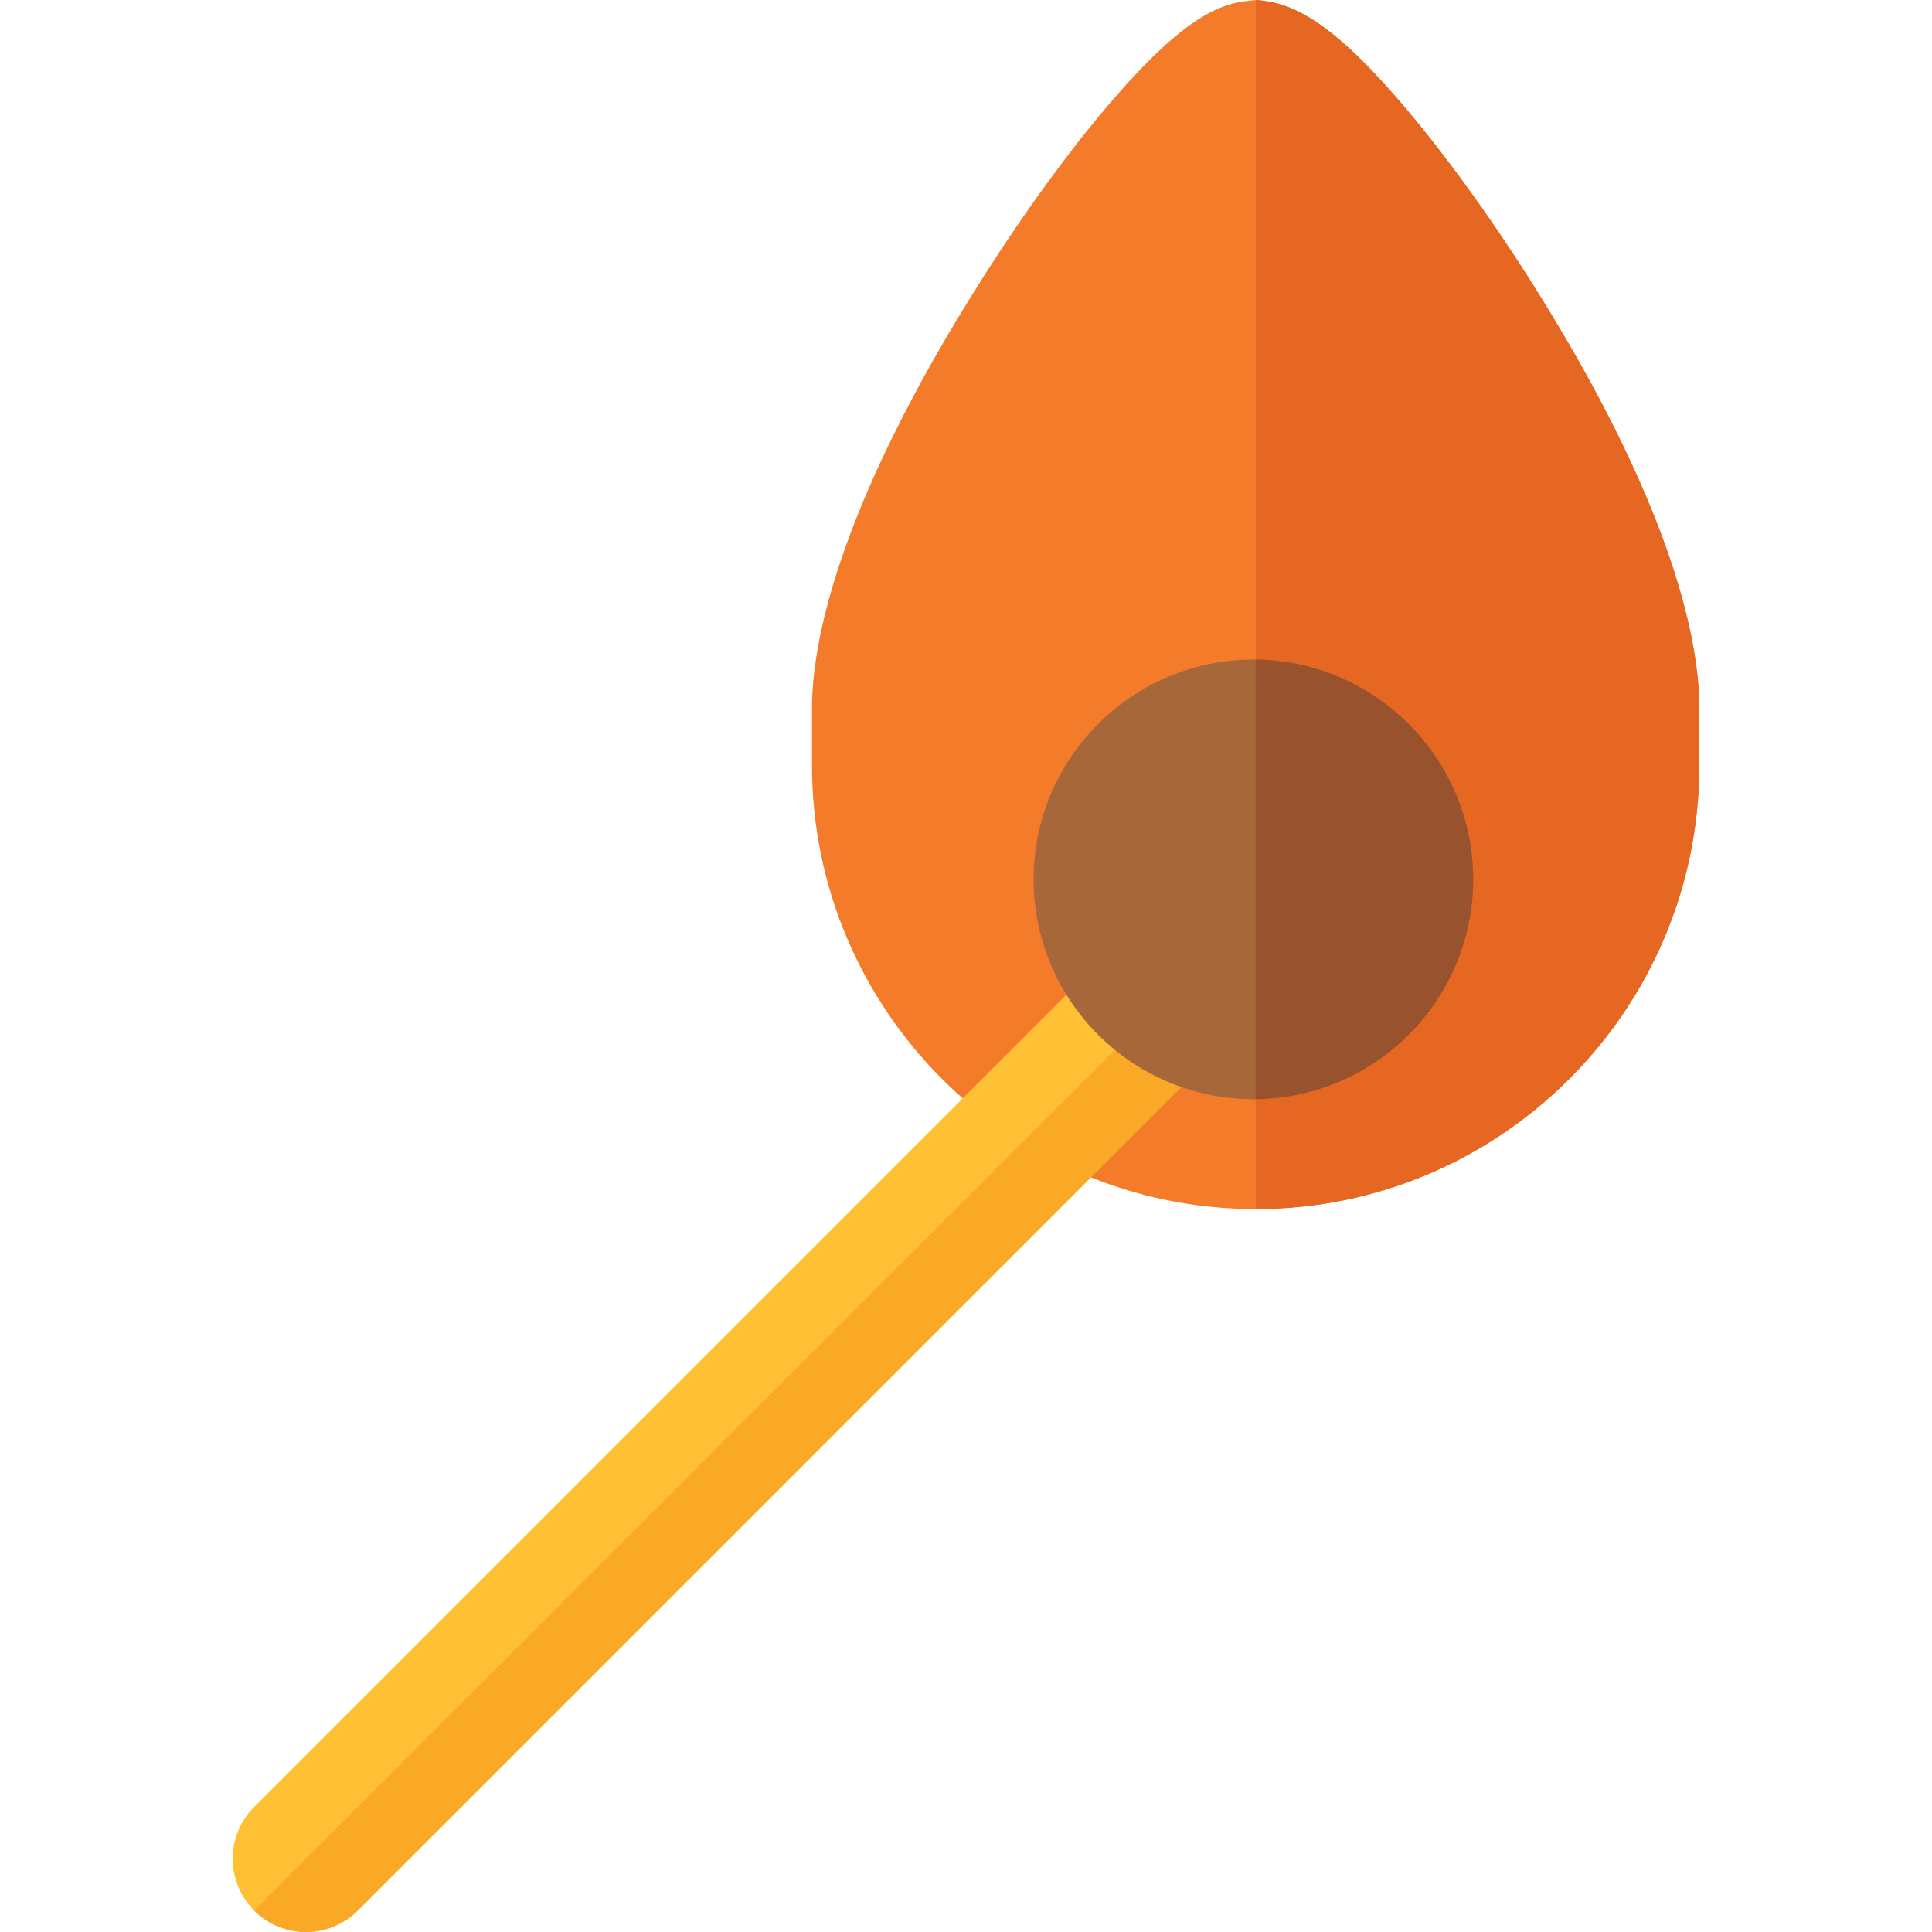
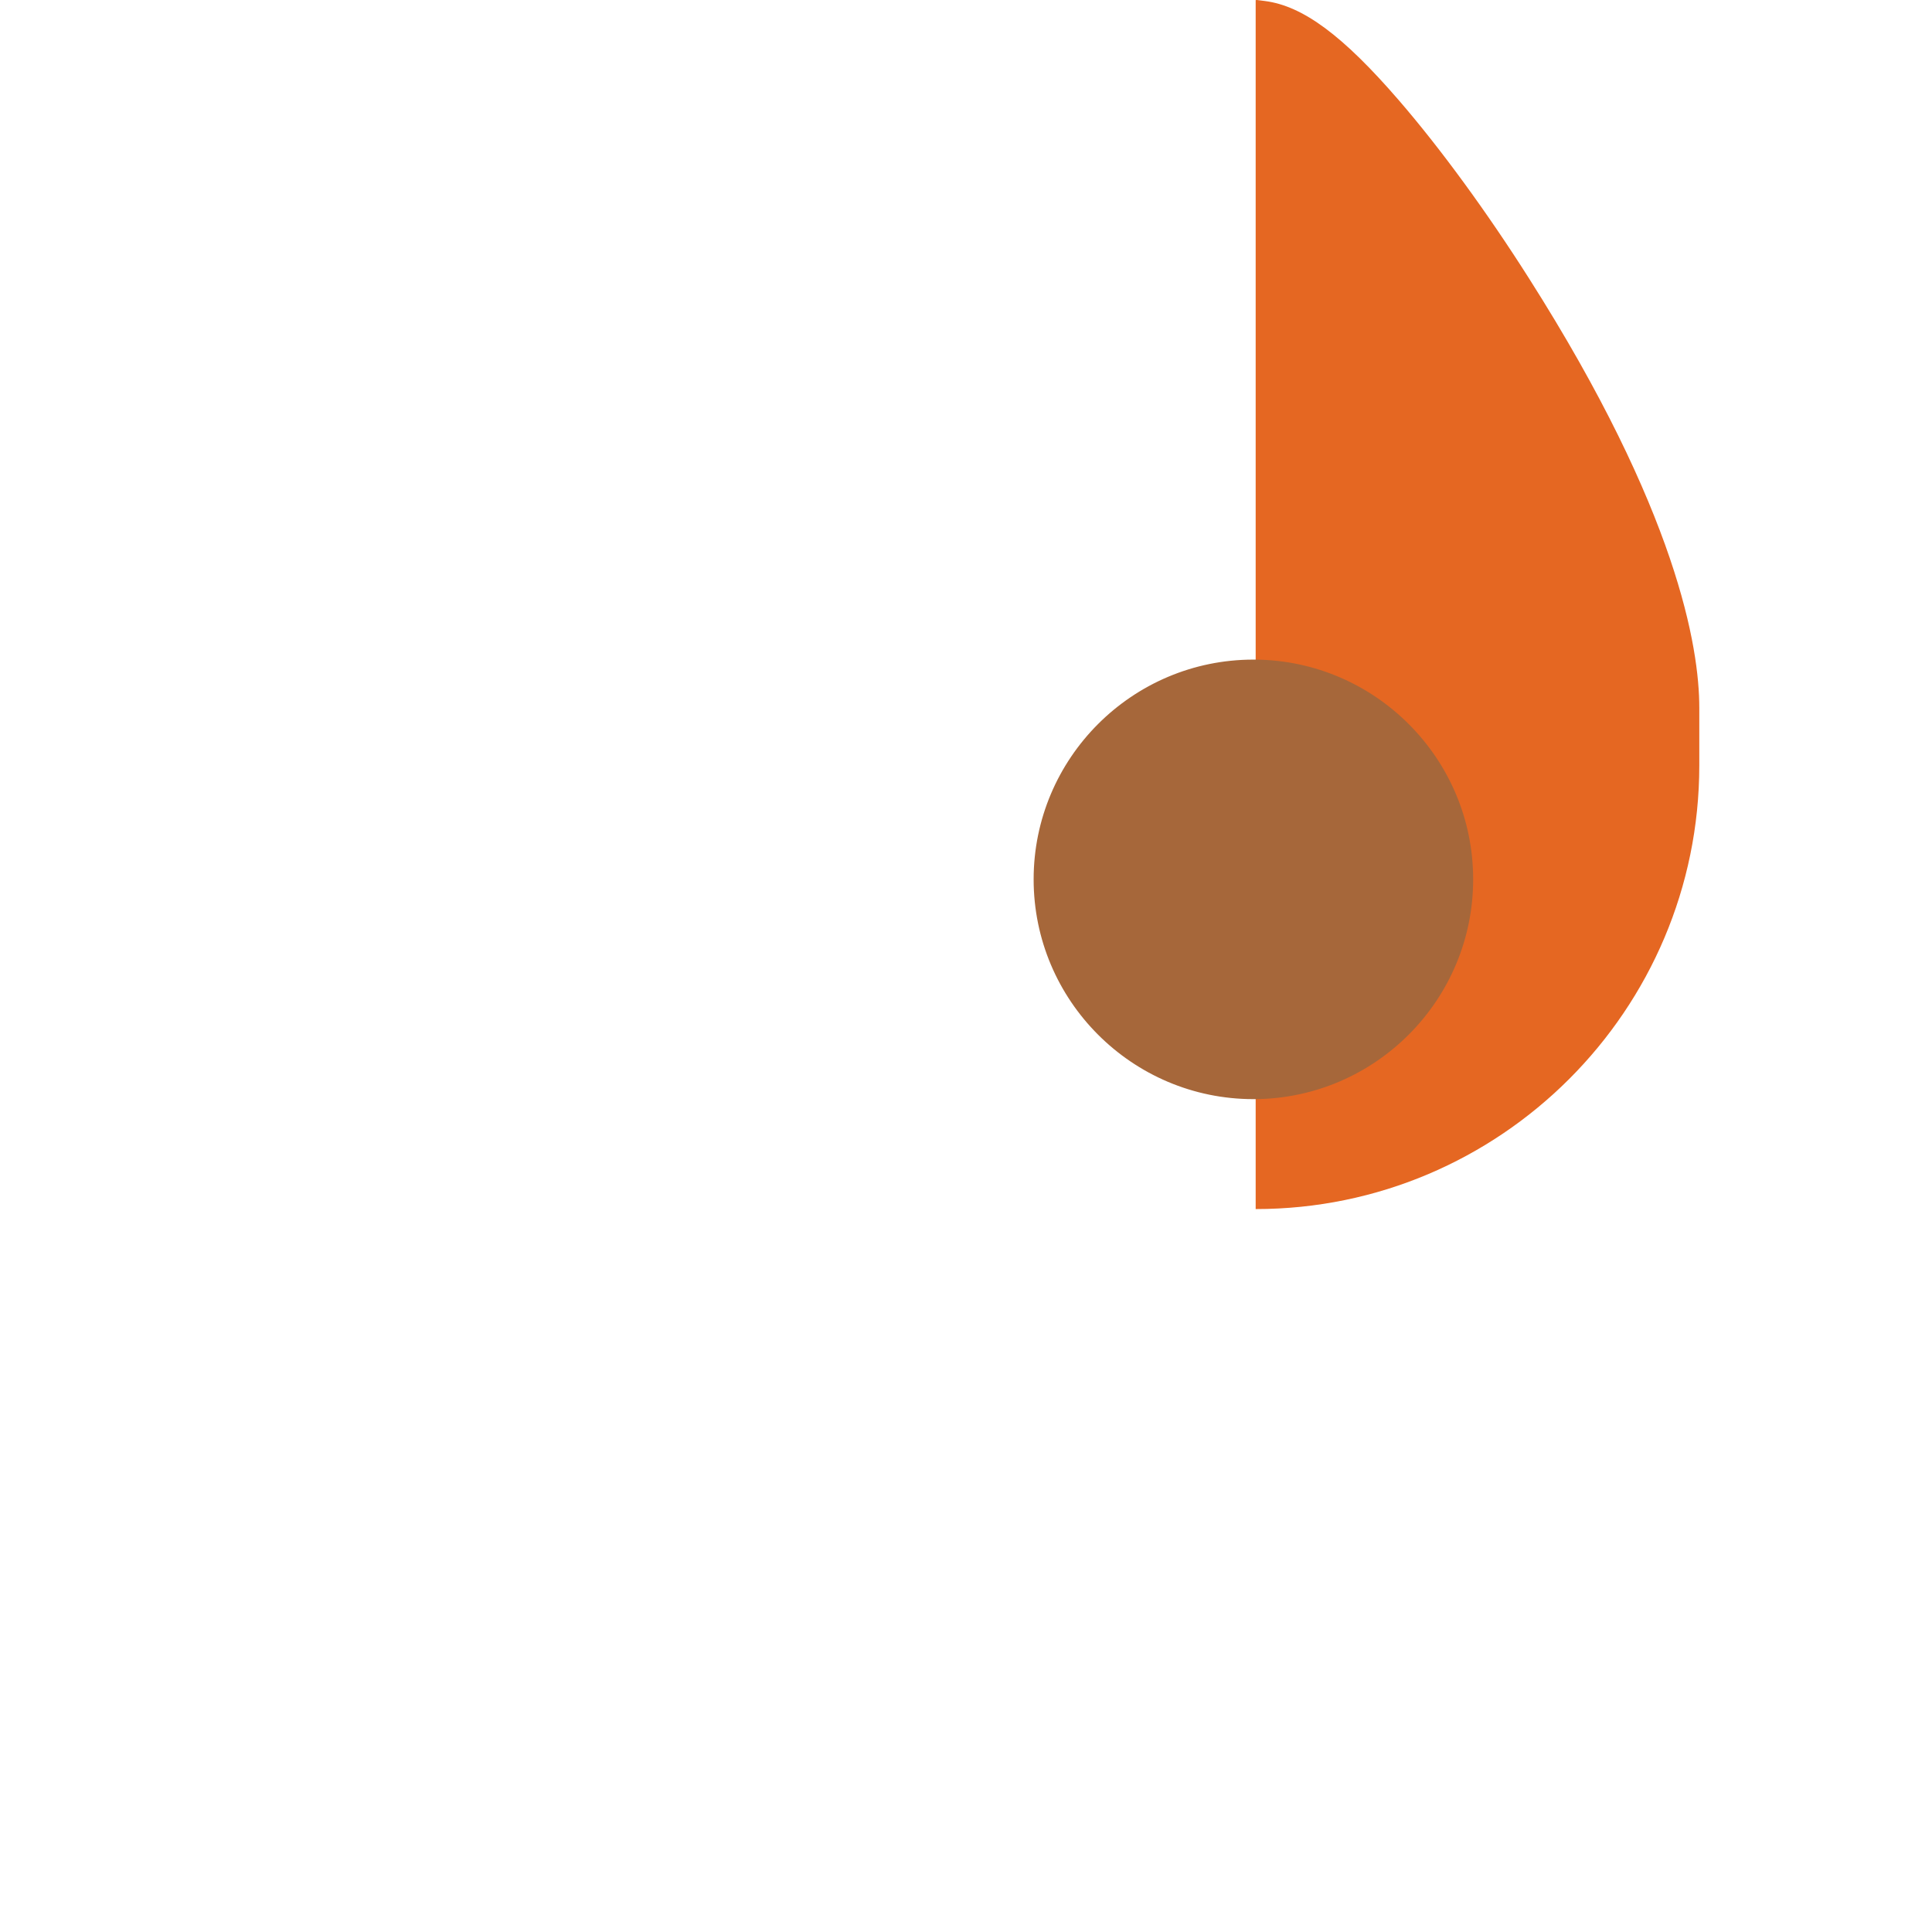
<svg xmlns="http://www.w3.org/2000/svg" height="800px" width="800px" version="1.1" id="Layer_1" viewBox="0 0 512 512" xml:space="preserve">
-   <path style="fill:#F37B2A;" d="M450.331,187.577v15.26c0,64.834-52.745,117.579-117.566,117.579  c-64.834,0-117.579-52.745-117.579-117.579v-15.26c0-15.959,5.889-52.007,45.328-114.058c11.326-17.823,23.609-34.637,34.598-47.321  c18.742-21.68,28.32-25.305,35.866-26.004l1.786-0.168L333.114,0l2.123,0.272c10.044,1.294,20.632,9.138,35.413,26.236  c11.002,12.723,23.285,29.511,34.572,47.296C444.48,135.596,450.331,171.618,450.331,187.577z" />
  <path style="fill:#E56722;" d="M450.331,187.577v15.26c0,64.834-52.745,117.579-117.566,117.579V0.026L333.114,0l2.123,0.272  c10.044,1.294,20.632,9.138,35.413,26.236c11.002,12.723,23.285,29.511,34.572,47.296  C444.48,135.596,450.331,171.618,450.331,187.577z" />
-   <path style="fill:#FFC033;" d="M321.591,279.528L94.811,506.307c-3.789,3.789-8.759,5.683-13.729,5.693  c-4.961,0-9.93-1.895-13.729-5.693c-7.578-7.578-7.578-19.879,0-27.457l226.779-226.779c7.587-7.587,19.879-7.578,27.457,0  C329.177,259.658,329.177,271.941,321.591,279.528z" />
-   <path style="fill:#F9A926;" d="M321.591,279.528L94.811,506.307c-3.789,3.789-8.759,5.683-13.729,5.693  c-4.961,0-9.93-1.895-13.729-5.693l254.236-254.236C329.177,259.658,329.177,271.941,321.591,279.528z" />
  <path style="fill:#A6673A;" d="M390.402,233.035c0,31.906-25.809,57.909-57.637,58.246h-0.608  c-32.113,0-58.233-26.133-58.233-58.246s26.12-58.233,58.233-58.233h0.608C364.593,175.139,390.402,201.129,390.402,233.035z" />
-   <path style="fill:#99522E;" d="M390.402,233.035c0,31.906-25.809,57.909-57.637,58.246V174.802  C364.593,175.139,390.402,201.129,390.402,233.035z" />
</svg>